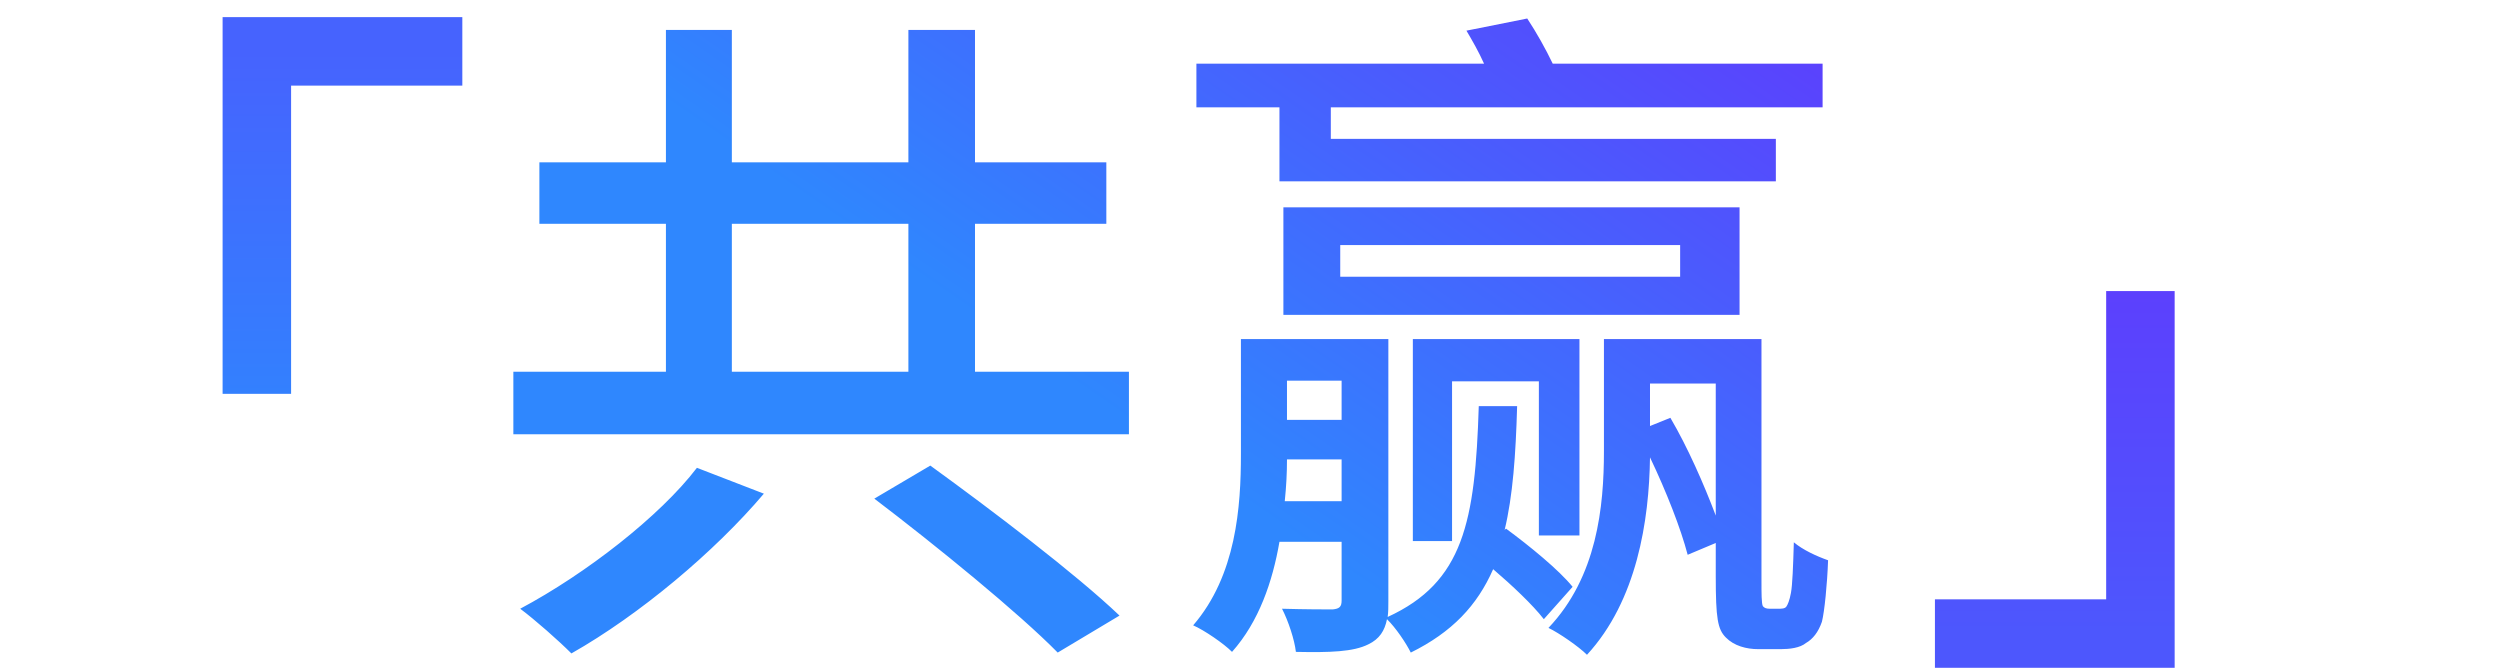
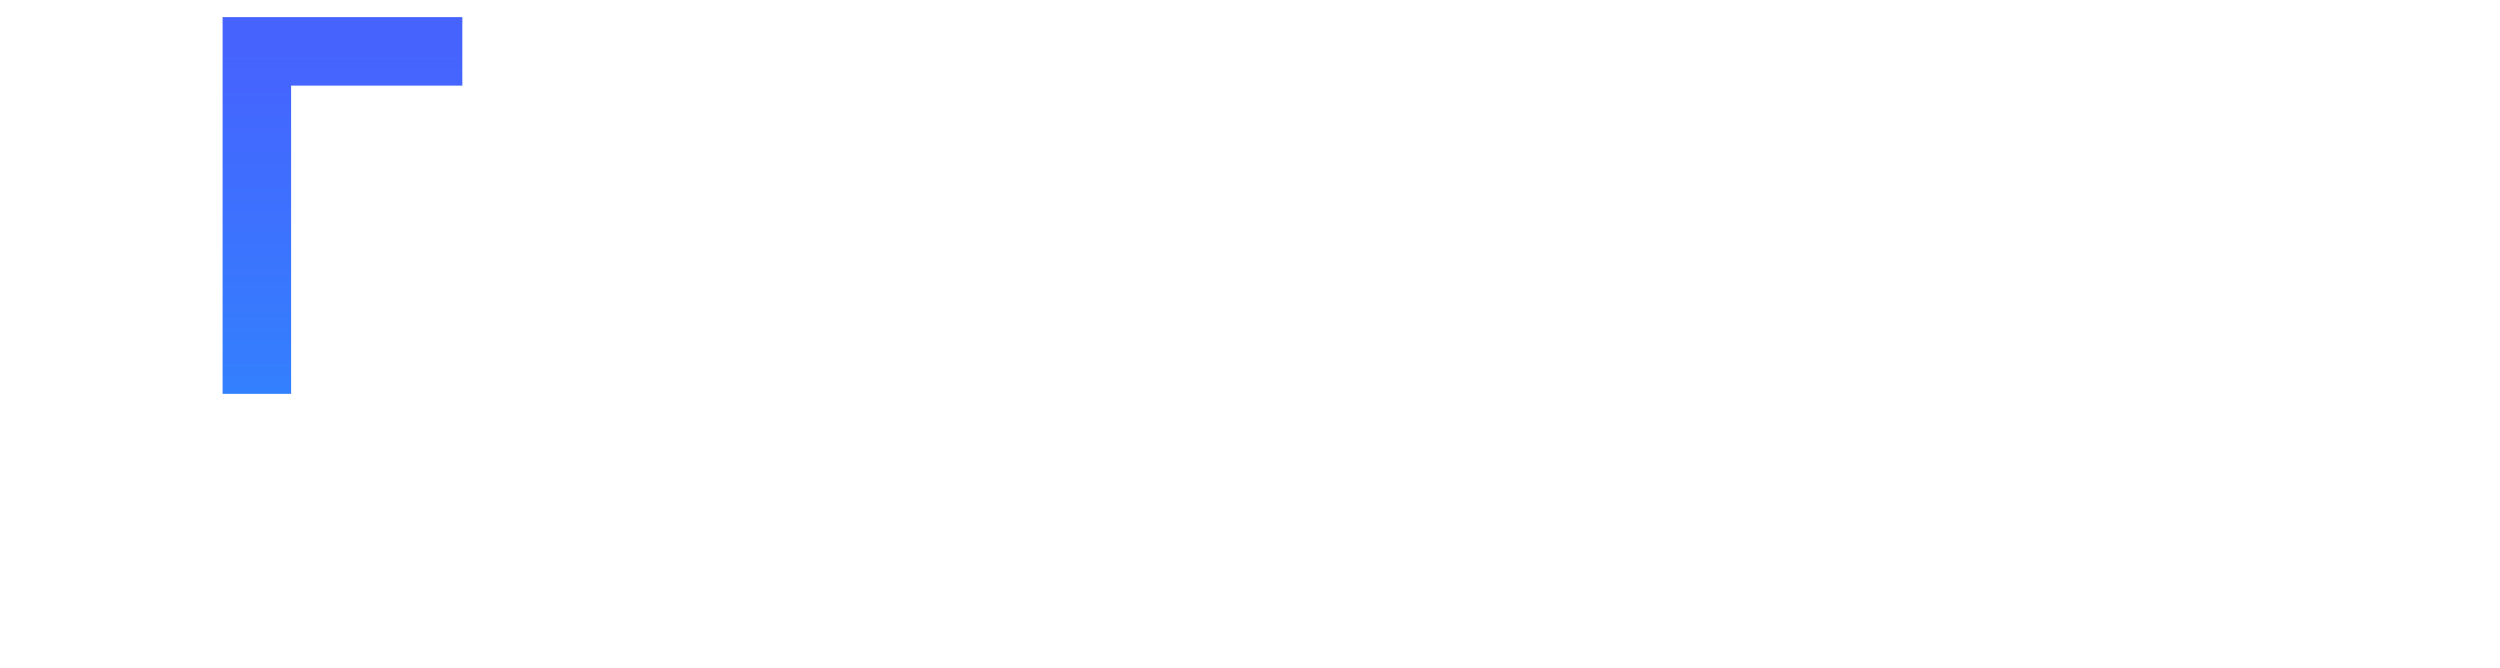
<svg xmlns="http://www.w3.org/2000/svg" width="146" height="39" viewBox="0 0 146 39" fill="none">
  <desc>
			Created with Pixso.
	</desc>
  <defs>
    <linearGradient x1="107.174" y1="0" x2="82.305" y2="36" id="paint_linear_878_4031_0" gradientUnits="userSpaceOnUse">
      <stop stop-color="#5E3CFD" />
      <stop offset="1" stop-color="#2F87FE" />
    </linearGradient>
    <linearGradient x1="21" y1="3" x2="21" y2="23" id="paint_linear_878_4032_0" gradientUnits="userSpaceOnUse">
      <stop stop-color="#4663FE" />
      <stop offset="1" stop-color="#3380FE" />
    </linearGradient>
    <linearGradient x1="119" y1="37" x2="119" y2="17" id="paint_linear_878_4033_0" gradientUnits="userSpaceOnUse">
      <stop stop-color="#4D57FD" />
      <stop offset="1" stop-color="#5C40FD" />
    </linearGradient>
  </defs>
  <g style="mix-blend-mode:normal">
    <path id="共赢" d="" fill="#000000" fill-opacity="1" fill-rule="evenodd" />
-     <path id="共赢" d="M103.71 10.59L74.72 10.59L74.72 6.27L69.87 6.27L69.87 3.72L86.67 3.72C86.36 3.03 86 2.4 85.64 1.79L89.19 1.08C89.72 1.88 90.28 2.88 90.68 3.72L106.44 3.72L106.44 6.27L77.72 6.27L77.72 8.11L103.71 8.11L103.71 10.59ZM56.94 13.07L56.94 21.71L65.93 21.71L65.93 25.36L29.98 25.36L29.98 21.71L38.89 21.71L38.89 13.07L31.5 13.07L31.5 9.48L38.89 9.48L38.89 1.75L42.74 1.75L42.74 9.48L53.05 9.48L53.05 1.75L56.94 1.75L56.94 9.48L64.61 9.48L64.61 13.07L56.94 13.07ZM74.95 12.11L101.59 12.11L101.59 18.39L74.95 18.39L74.95 12.11ZM53.05 13.07L42.74 13.07L42.74 21.71L53.05 21.71L53.05 13.07ZM78.27 16.16L98.12 16.16L98.12 14.31L78.27 14.31L78.27 16.16ZM88.6 23.72C88.52 26.56 88.35 28.96 87.87 30.95L87.95 30.87C89.32 31.88 91.04 33.28 91.84 34.27L90.16 36.16C89.51 35.32 88.31 34.19 87.2 33.24C86.27 35.36 84.8 36.92 82.39 38.11C82.11 37.55 81.52 36.67 81 36.16C80.87 36.83 80.56 37.32 79.91 37.63C79.03 38.07 77.68 38.11 75.68 38.07C75.6 37.36 75.24 36.27 74.87 35.55C76.23 35.59 77.47 35.59 77.83 35.59C78.23 35.55 78.35 35.43 78.35 35.07L78.35 31.64L74.72 31.64C74.32 33.96 73.52 36.31 71.95 38.07C71.48 37.59 70.31 36.79 69.68 36.52C72.2 33.6 72.47 29.59 72.47 26.52L72.47 19.8L81.08 19.8L81.08 35.11C81.08 35.43 81.08 35.76 81.04 36.03C85.47 34 86.15 30.47 86.36 23.72L88.6 23.72ZM92.24 19.8L92.24 31.27L89.87 31.27L89.87 22.27L84.8 22.27L84.8 31.6L82.51 31.6L82.51 19.8L92.24 19.8ZM102.95 35.4C103.04 35.51 103.16 35.55 103.35 35.55L103.84 35.55C104.04 35.55 104.23 35.55 104.32 35.43C104.4 35.32 104.51 35.07 104.59 34.63C104.68 34.16 104.72 33.03 104.76 31.67C105.28 32.11 106.08 32.48 106.76 32.72C106.71 34.12 106.55 35.72 106.4 36.31C106.19 36.92 105.87 37.32 105.47 37.55C105.12 37.84 104.51 37.91 104 37.91L102.68 37.91C101.99 37.91 101.27 37.72 100.79 37.23C100.31 36.75 100.2 36.12 100.2 33.64L100.2 31.71L98.56 32.4C98.16 30.87 97.32 28.72 96.36 26.71C96.31 30.4 95.6 35.07 92.68 38.24C92.2 37.76 91.04 36.96 90.43 36.67C93.27 33.68 93.67 29.59 93.67 26.35L93.67 19.8L102.87 19.8L102.87 33.87C102.87 34.67 102.87 35.24 102.95 35.4ZM78.35 24.52L78.35 22.23L75.16 22.23L75.16 24.52L78.35 24.52ZM96.36 22.4L96.36 24.88L97.55 24.4C98.56 26.12 99.51 28.28 100.2 30.11L100.2 22.4L96.36 22.4ZM75.16 26.83C75.16 27.63 75.12 28.39 75.03 29.27L78.35 29.27L78.35 26.83L75.16 26.83ZM61.77 38.11C59.5 35.8 54.69 31.88 51.06 29.12L54.33 27.19C57.93 29.8 62.82 33.51 65.38 35.95L61.77 38.11ZM30.38 35.55C34.21 33.51 38.54 30.15 40.7 27.32L44.61 28.83C41.73 32.23 37.34 35.91 33.37 38.16C32.61 37.4 31.25 36.2 30.38 35.55Z" fill="url(#paint_linear_878_4031_0)" fill-opacity="1" fill-rule="evenodd" />
  </g>
  <path id="矢量 56" d="M27 3L15 3L15 23" stroke="url(#paint_linear_878_4032_0)" stroke-opacity="1" stroke-width="4" />
-   <path id="矢量 57" d="M113 37L125 37L125 17" stroke="url(#paint_linear_878_4033_0)" stroke-opacity="1" stroke-width="4" />
</svg>